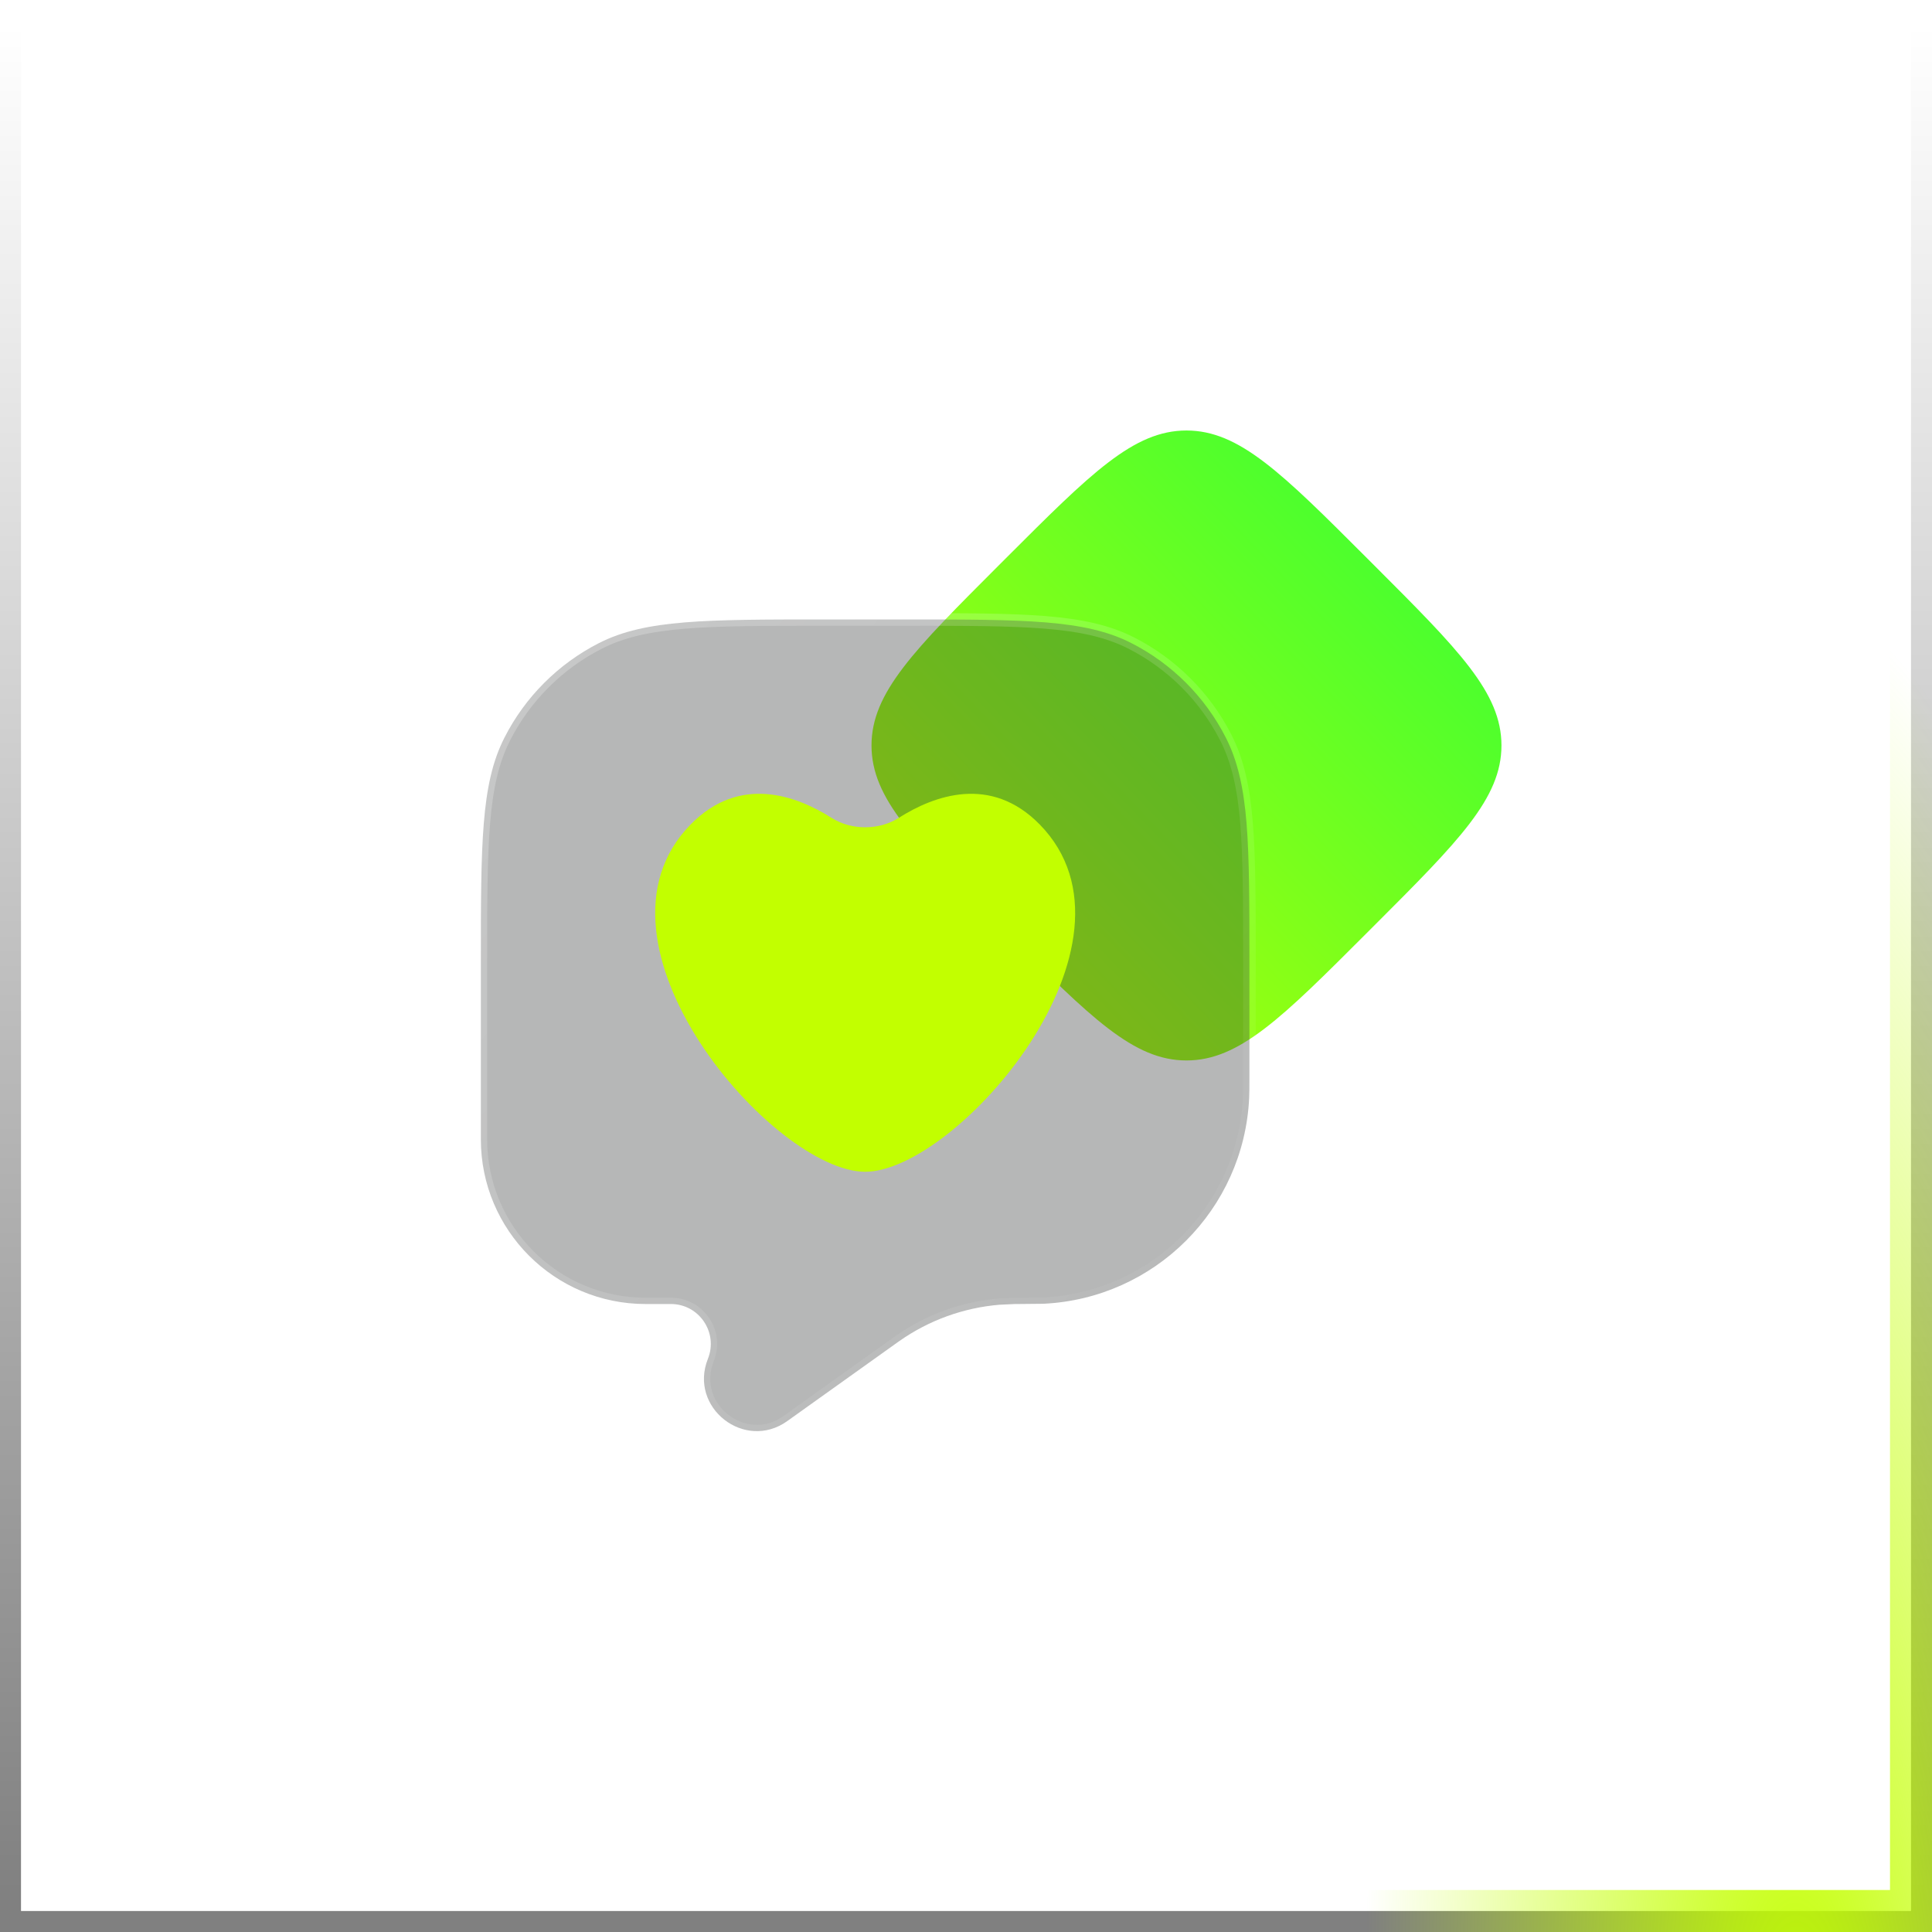
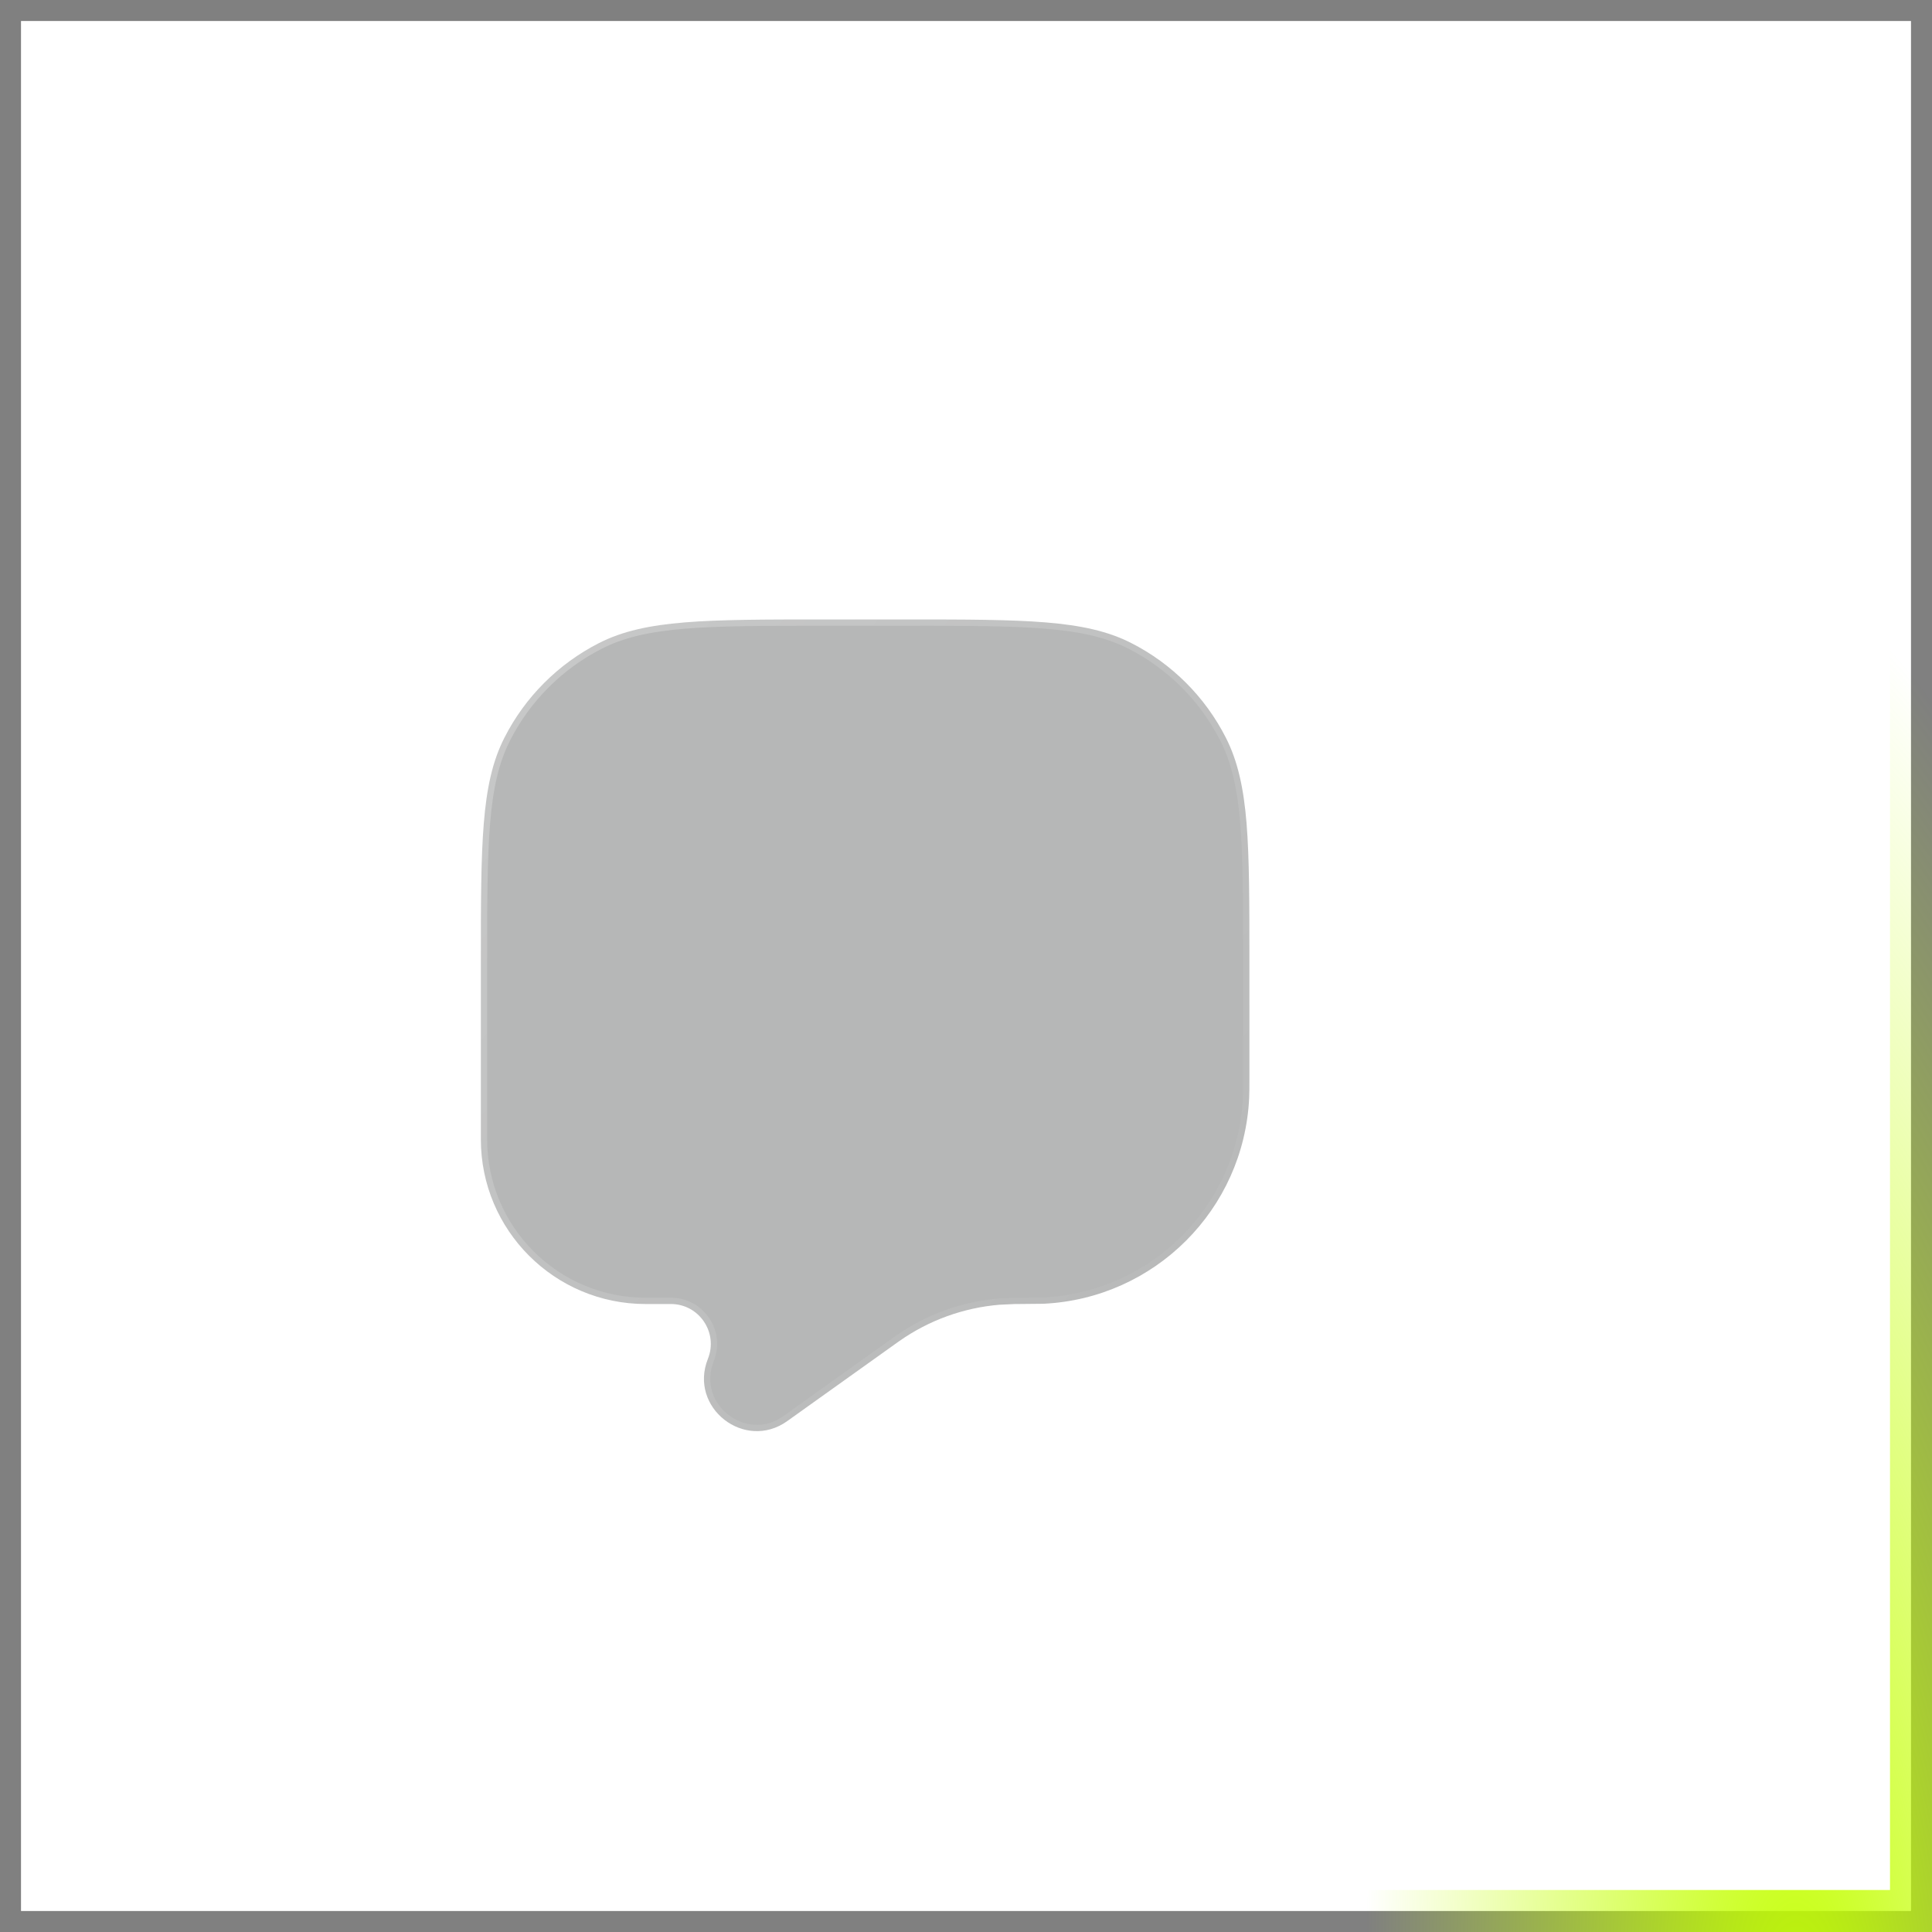
<svg xmlns="http://www.w3.org/2000/svg" width="46" height="46" viewBox="0 0 46 46" fill="none">
  <rect x="0" y="0" width="46" height="46" fill="#808080" stroke="none" />
  <g data-figma-bg-blur-radius="7.20008">
    <rect x="0.5" y="0.5" width="45" height="45" fill="white" />
-     <rect x="0.5" y="0.5" width="45" height="45" stroke="url(#paint0_linear_147_285)" />
    <rect x="0.5" y="0.5" width="45" height="45" stroke="url(#paint1_radial_147_285)" />
  </g>
-   <rect width="30" height="30" transform="translate(8 8)" fill="white" />
-   <path d="M23.789 22.047C21.763 20.021 20.75 19.008 20.75 17.749C20.75 16.491 21.763 15.478 23.789 13.452L23.952 13.289C25.978 11.263 26.991 10.25 28.249 10.25C29.508 10.25 30.521 11.263 32.547 13.289L32.71 13.452C34.736 15.478 35.749 16.491 35.749 17.749C35.749 19.008 34.736 20.021 32.71 22.047L32.547 22.21C30.521 24.236 29.508 25.249 28.249 25.249C26.991 25.249 25.978 24.236 23.952 22.21L23.789 22.047Z" fill="url(#paint2_linear_147_285)" />
  <path data-figma-bg-blur-radius="7.19939" d="M21.599 14.749C22.996 14.749 24.053 14.75 24.895 14.819C25.738 14.888 26.377 15.026 26.936 15.311C27.905 15.805 28.693 16.593 29.186 17.562C29.471 18.121 29.611 18.76 29.68 19.603C29.748 20.444 29.748 21.502 29.748 22.899V25.598C29.748 25.875 29.748 26.02 29.742 26.142C29.617 28.795 27.494 30.917 24.842 31.042L24.249 31.048H24.17L23.8 31.065C22.942 31.136 22.115 31.435 21.407 31.934L21.355 31.971L18.745 33.835C17.728 34.562 16.392 33.513 16.855 32.353C17.105 31.728 16.646 31.048 15.973 31.048H15.371C13.206 31.048 11.449 29.293 11.449 27.127V22.899C11.449 21.502 11.45 20.444 11.519 19.603C11.587 18.76 11.726 18.121 12.011 17.562C12.504 16.593 13.293 15.805 14.262 15.311C14.821 15.026 15.46 14.888 16.303 14.819C17.144 14.75 18.201 14.749 19.599 14.749H21.599Z" fill="#303133" fill-opacity="0.35" stroke="url(#paint3_linear_147_285)" stroke-width="0.3" stroke-linecap="round" />
-   <path d="M21.399 19.473C22.236 18.942 23.588 18.44 24.755 19.63C27.525 22.455 22.774 27.899 20.599 27.899C18.424 27.899 13.674 22.455 16.444 19.63C17.611 18.44 18.962 18.942 19.799 19.473C20.272 19.772 20.927 19.772 21.399 19.473Z" fill="#C2FF00" />
  <defs>
    <clipPath id="bgblur_0_147_285_clip_path" transform="translate(0 0)">
      <rect x="0.5" y="0.5" width="45" height="45" />
    </clipPath>
    <clipPath id="bgblur_1_147_285_clip_path" transform="translate(-4.1 -7.4)">
      <path d="M21.599 14.749C22.996 14.749 24.053 14.75 24.895 14.819C25.738 14.888 26.377 15.026 26.936 15.311C27.905 15.805 28.693 16.593 29.186 17.562C29.471 18.121 29.611 18.76 29.68 19.603C29.748 20.444 29.748 21.502 29.748 22.899V25.598C29.748 25.875 29.748 26.02 29.742 26.142C29.617 28.795 27.494 30.917 24.842 31.042L24.249 31.048H24.17L23.8 31.065C22.942 31.136 22.115 31.435 21.407 31.934L21.355 31.971L18.745 33.835C17.728 34.562 16.392 33.513 16.855 32.353C17.105 31.728 16.646 31.048 15.973 31.048H15.371C13.206 31.048 11.449 29.293 11.449 27.127V22.899C11.449 21.502 11.45 20.444 11.519 19.603C11.587 18.76 11.726 18.121 12.011 17.562C12.504 16.593 13.293 15.805 14.262 15.311C14.821 15.026 15.46 14.888 16.303 14.819C17.144 14.75 18.201 14.749 19.599 14.749H21.599Z" />
    </clipPath>
    <linearGradient id="paint0_linear_147_285" x1="23" y1="0.5" x2="23" y2="45.5" gradientUnits="userSpaceOnUse">
      <stop stop-color="white" />
      <stop offset="1" stop-color="white" stop-opacity="0" />
    </linearGradient>
    <radialGradient id="paint1_radial_147_285" cx="0" cy="0" r="1" gradientTransform="matrix(-5.053 -33.621 9.086 -14.653 42.974 50.672)" gradientUnits="userSpaceOnUse">
      <stop stop-color="#C3FF00" />
      <stop offset="1" stop-color="#C3FF00" stop-opacity="0" />
    </radialGradient>
    <linearGradient id="paint2_linear_147_285" x1="20.75" y1="25.249" x2="36.068" y2="10.584" gradientUnits="userSpaceOnUse">
      <stop stop-color="#C3FF00" />
      <stop offset="1" stop-color="#2EFF39" />
    </linearGradient>
    <linearGradient id="paint3_linear_147_285" x1="11.6" y1="14.9" x2="30.604" y2="32.861" gradientUnits="userSpaceOnUse">
      <stop stop-color="white" stop-opacity="0.25" />
      <stop offset="1" stop-color="white" stop-opacity="0" />
    </linearGradient>
  </defs>
</svg>